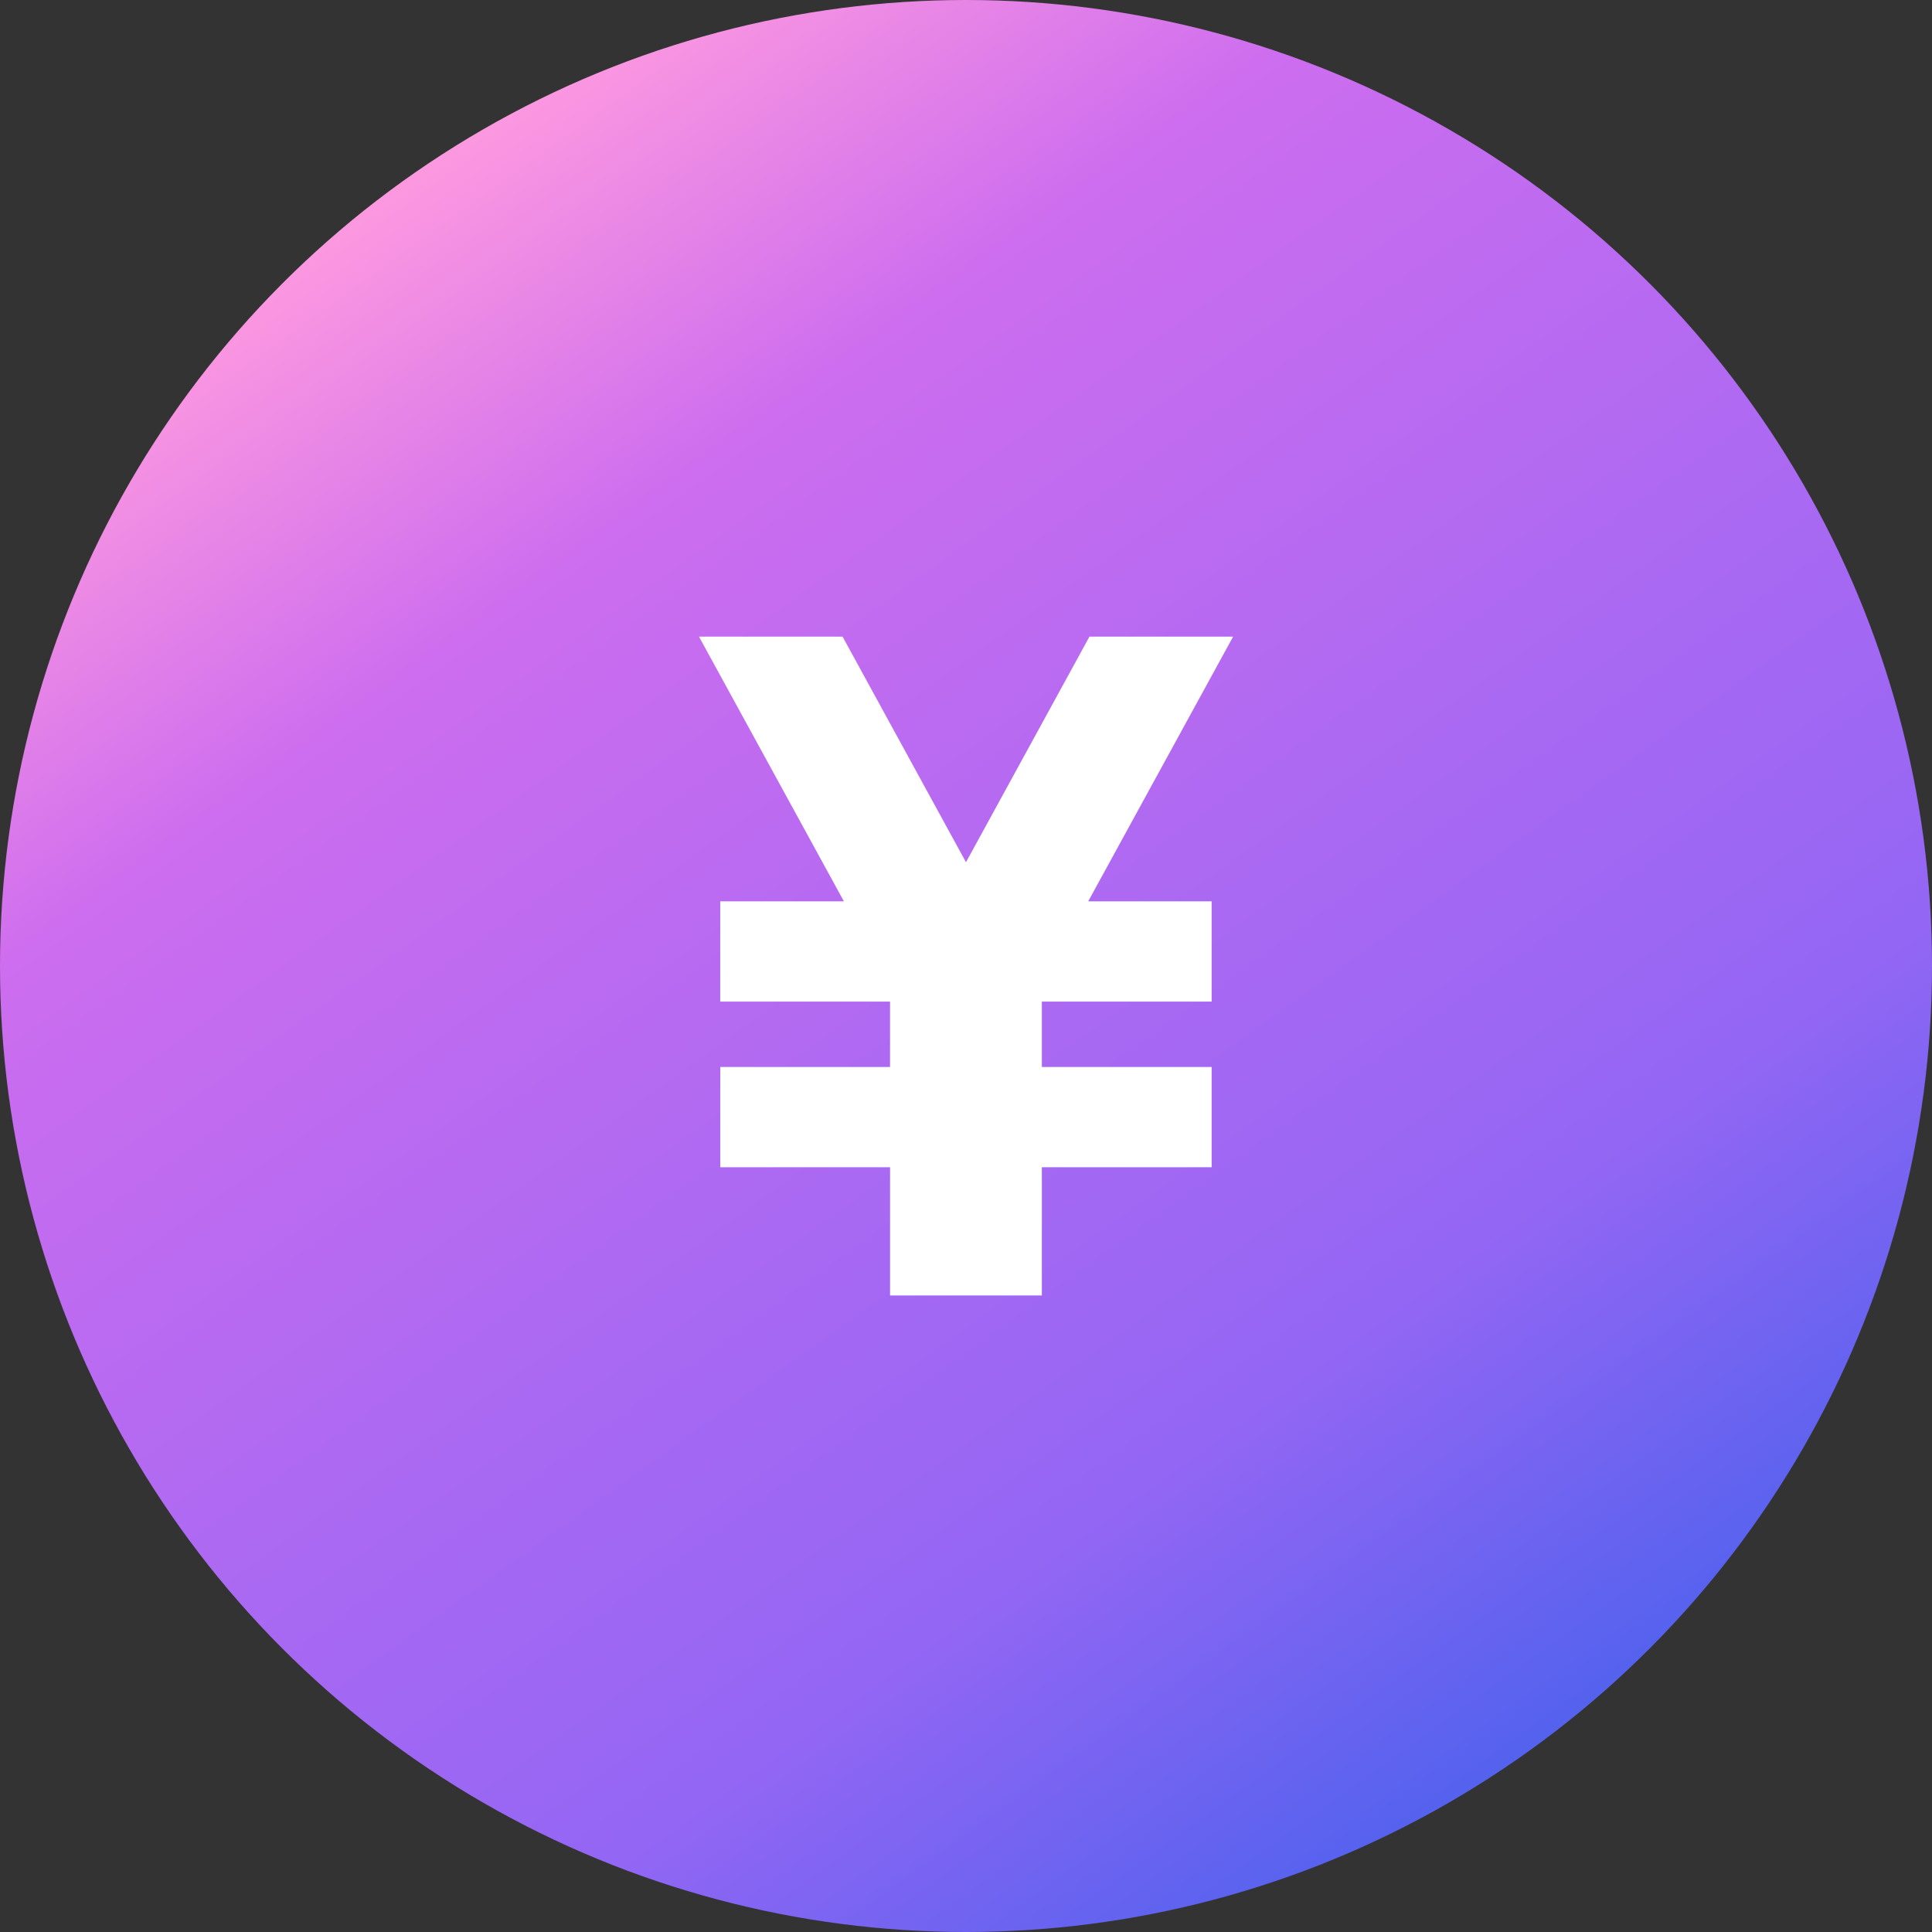
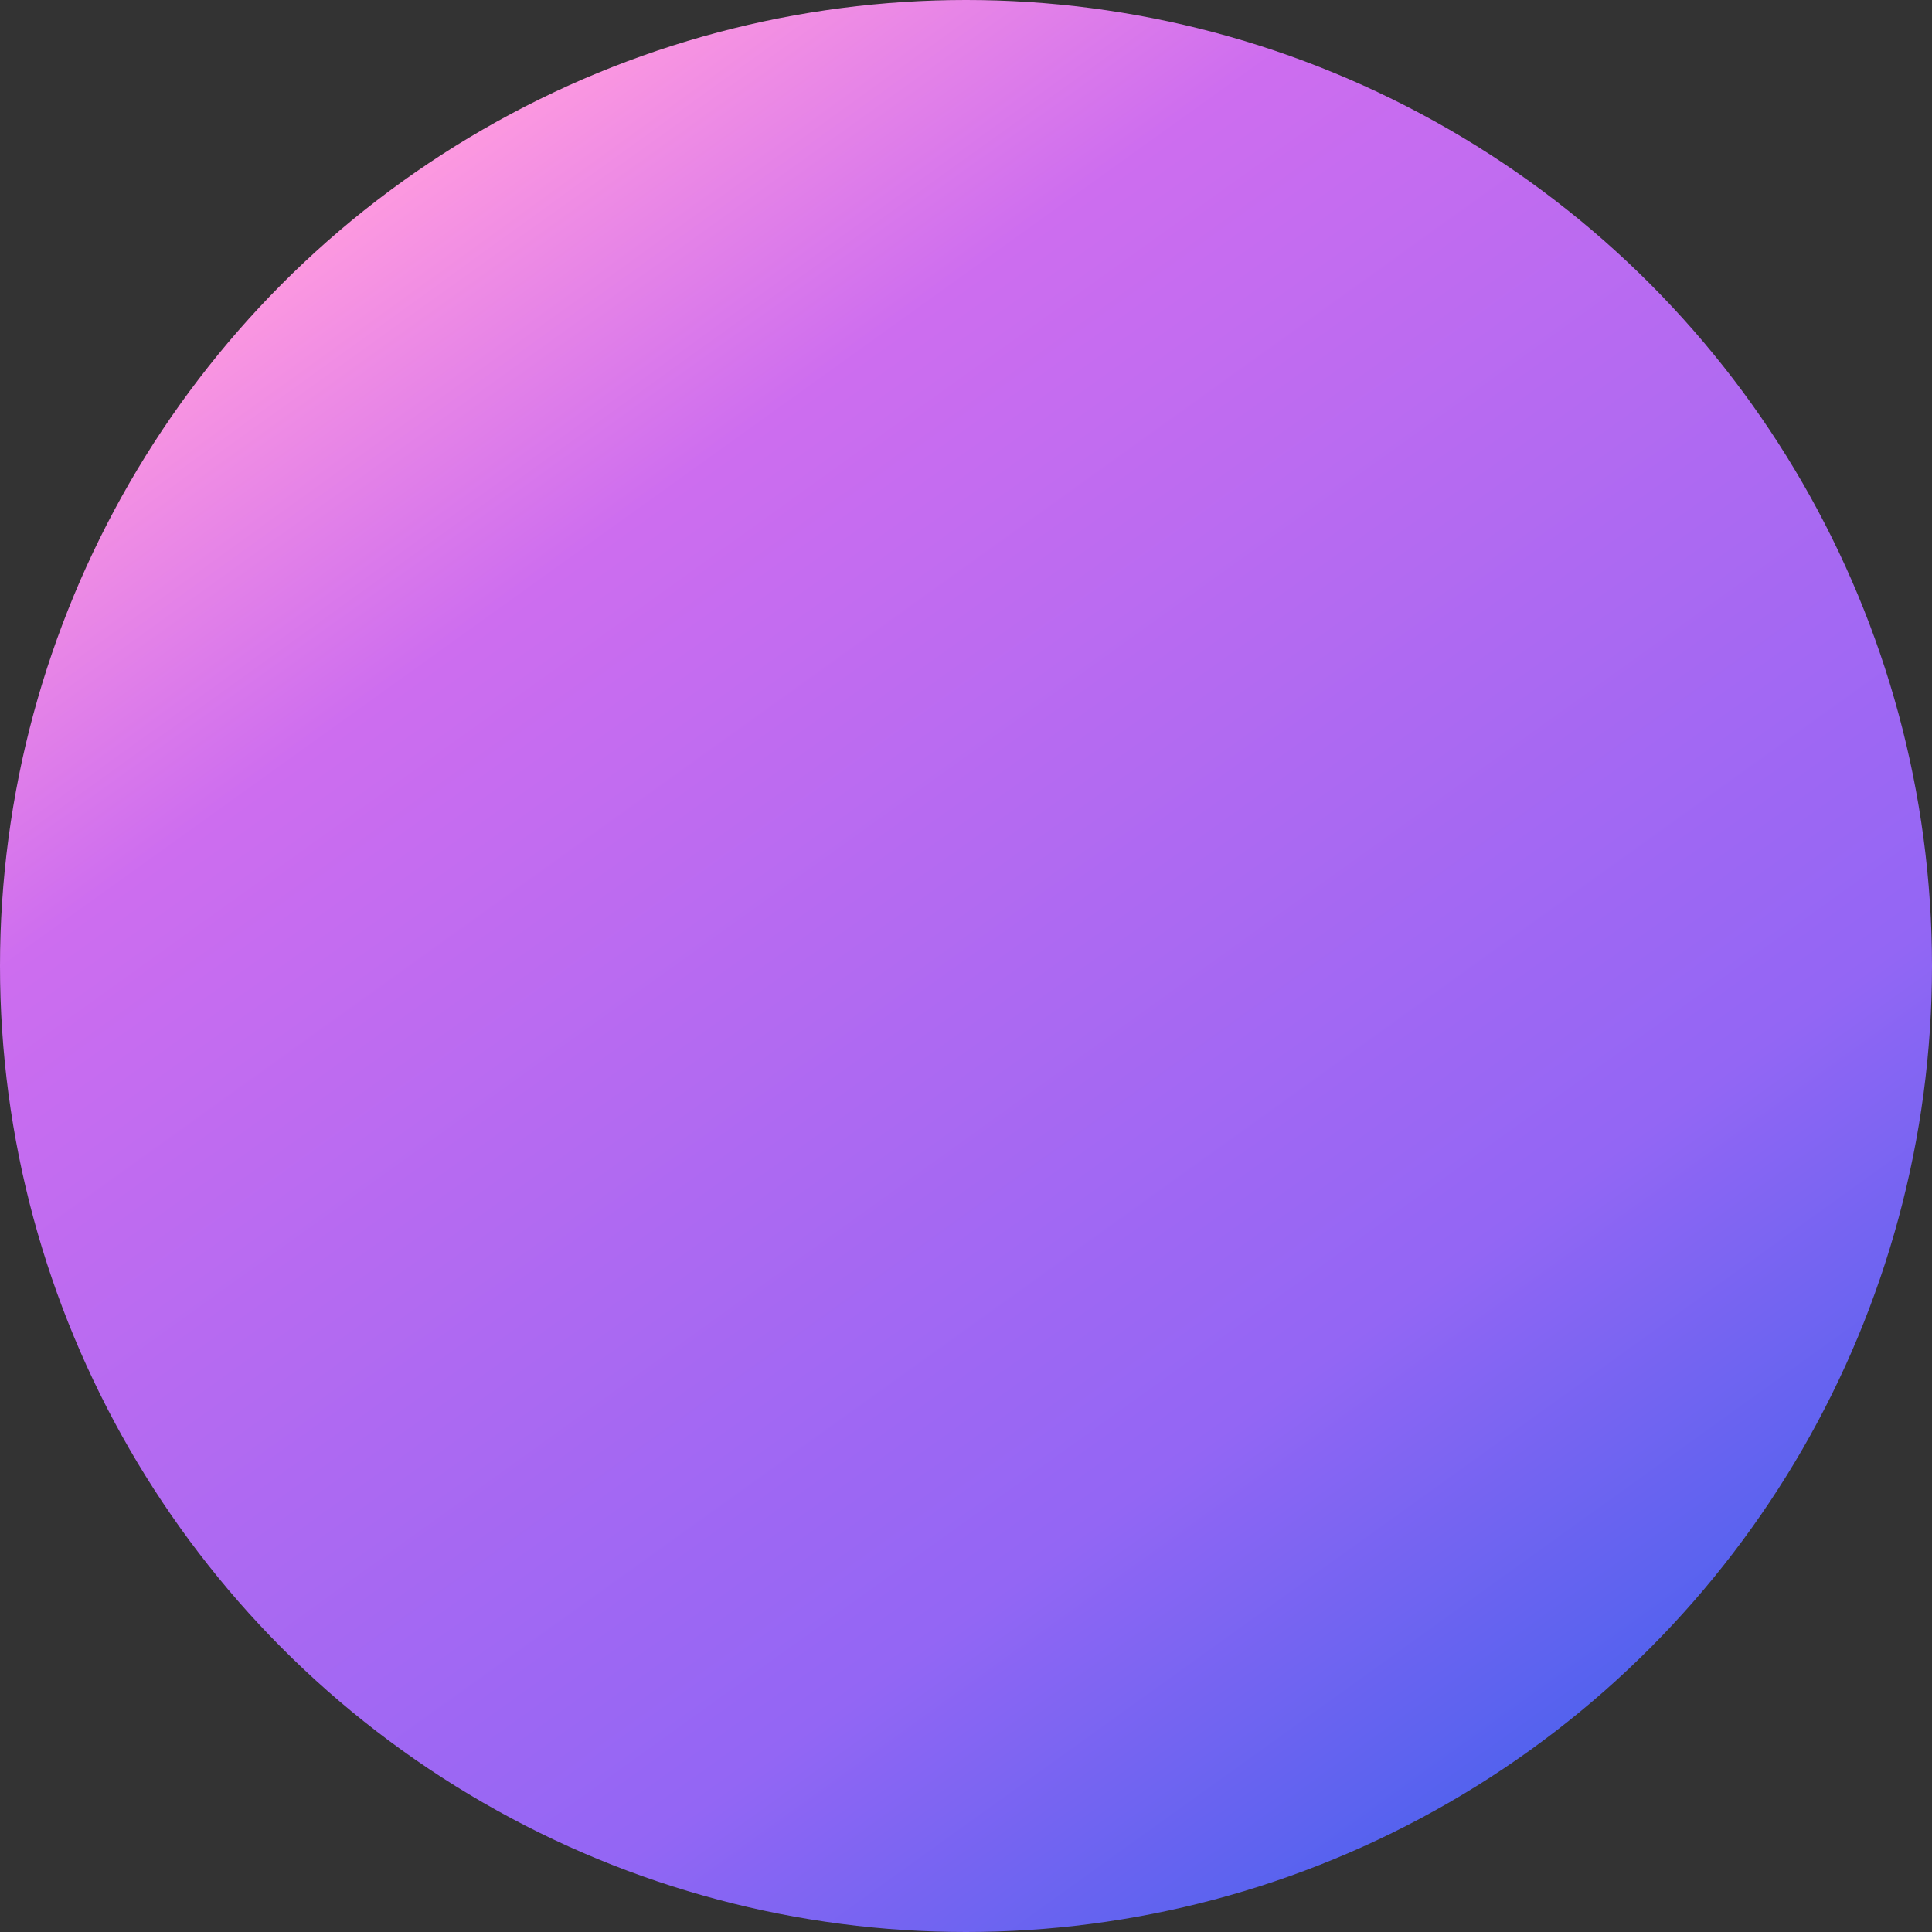
<svg xmlns="http://www.w3.org/2000/svg" width="100" height="100" viewBox="0 0 100 100">
  <rect x="0" y="0" width="100" height="100" fill="#333333" stroke="none" />
  <defs>
    <linearGradient id="linear-gradient" x1="0.214" y1="0.099" x2="0.794" y2="0.907" gradientUnits="objectBoundingBox">
      <stop offset="0" stop-color="#fc98e0" />
      <stop offset="0.207" stop-color="#cd6def" />
      <stop offset="0.768" stop-color="#9366f4" />
      <stop offset="1" stop-color="#5262ee" />
    </linearGradient>
  </defs>
  <g id="グループ_180" data-name="グループ 180" transform="translate(-436 -4099)">
    <circle id="楕円形_27" data-name="楕円形 27" cx="50" cy="50" r="50" transform="translate(436 4099)" fill="url(#linear-gradient)" />
    <g id="円マークアイコン" transform="translate(423.726 4131.952)">
-       <path id="パス_403" data-name="パス 403" d="M76.1,0H68.664L62.273,11.677,55.885,0H48.453l7.5,13.7h-6.4v5.191h8.789v3.383H49.555v5.19h8.789V34.1H66.2V27.464h8.789v-5.19H66.2V18.891h8.789V13.7H68.6Z" transform="translate(0)" fill="#fff" />
-     </g>
+       </g>
  </g>
</svg>